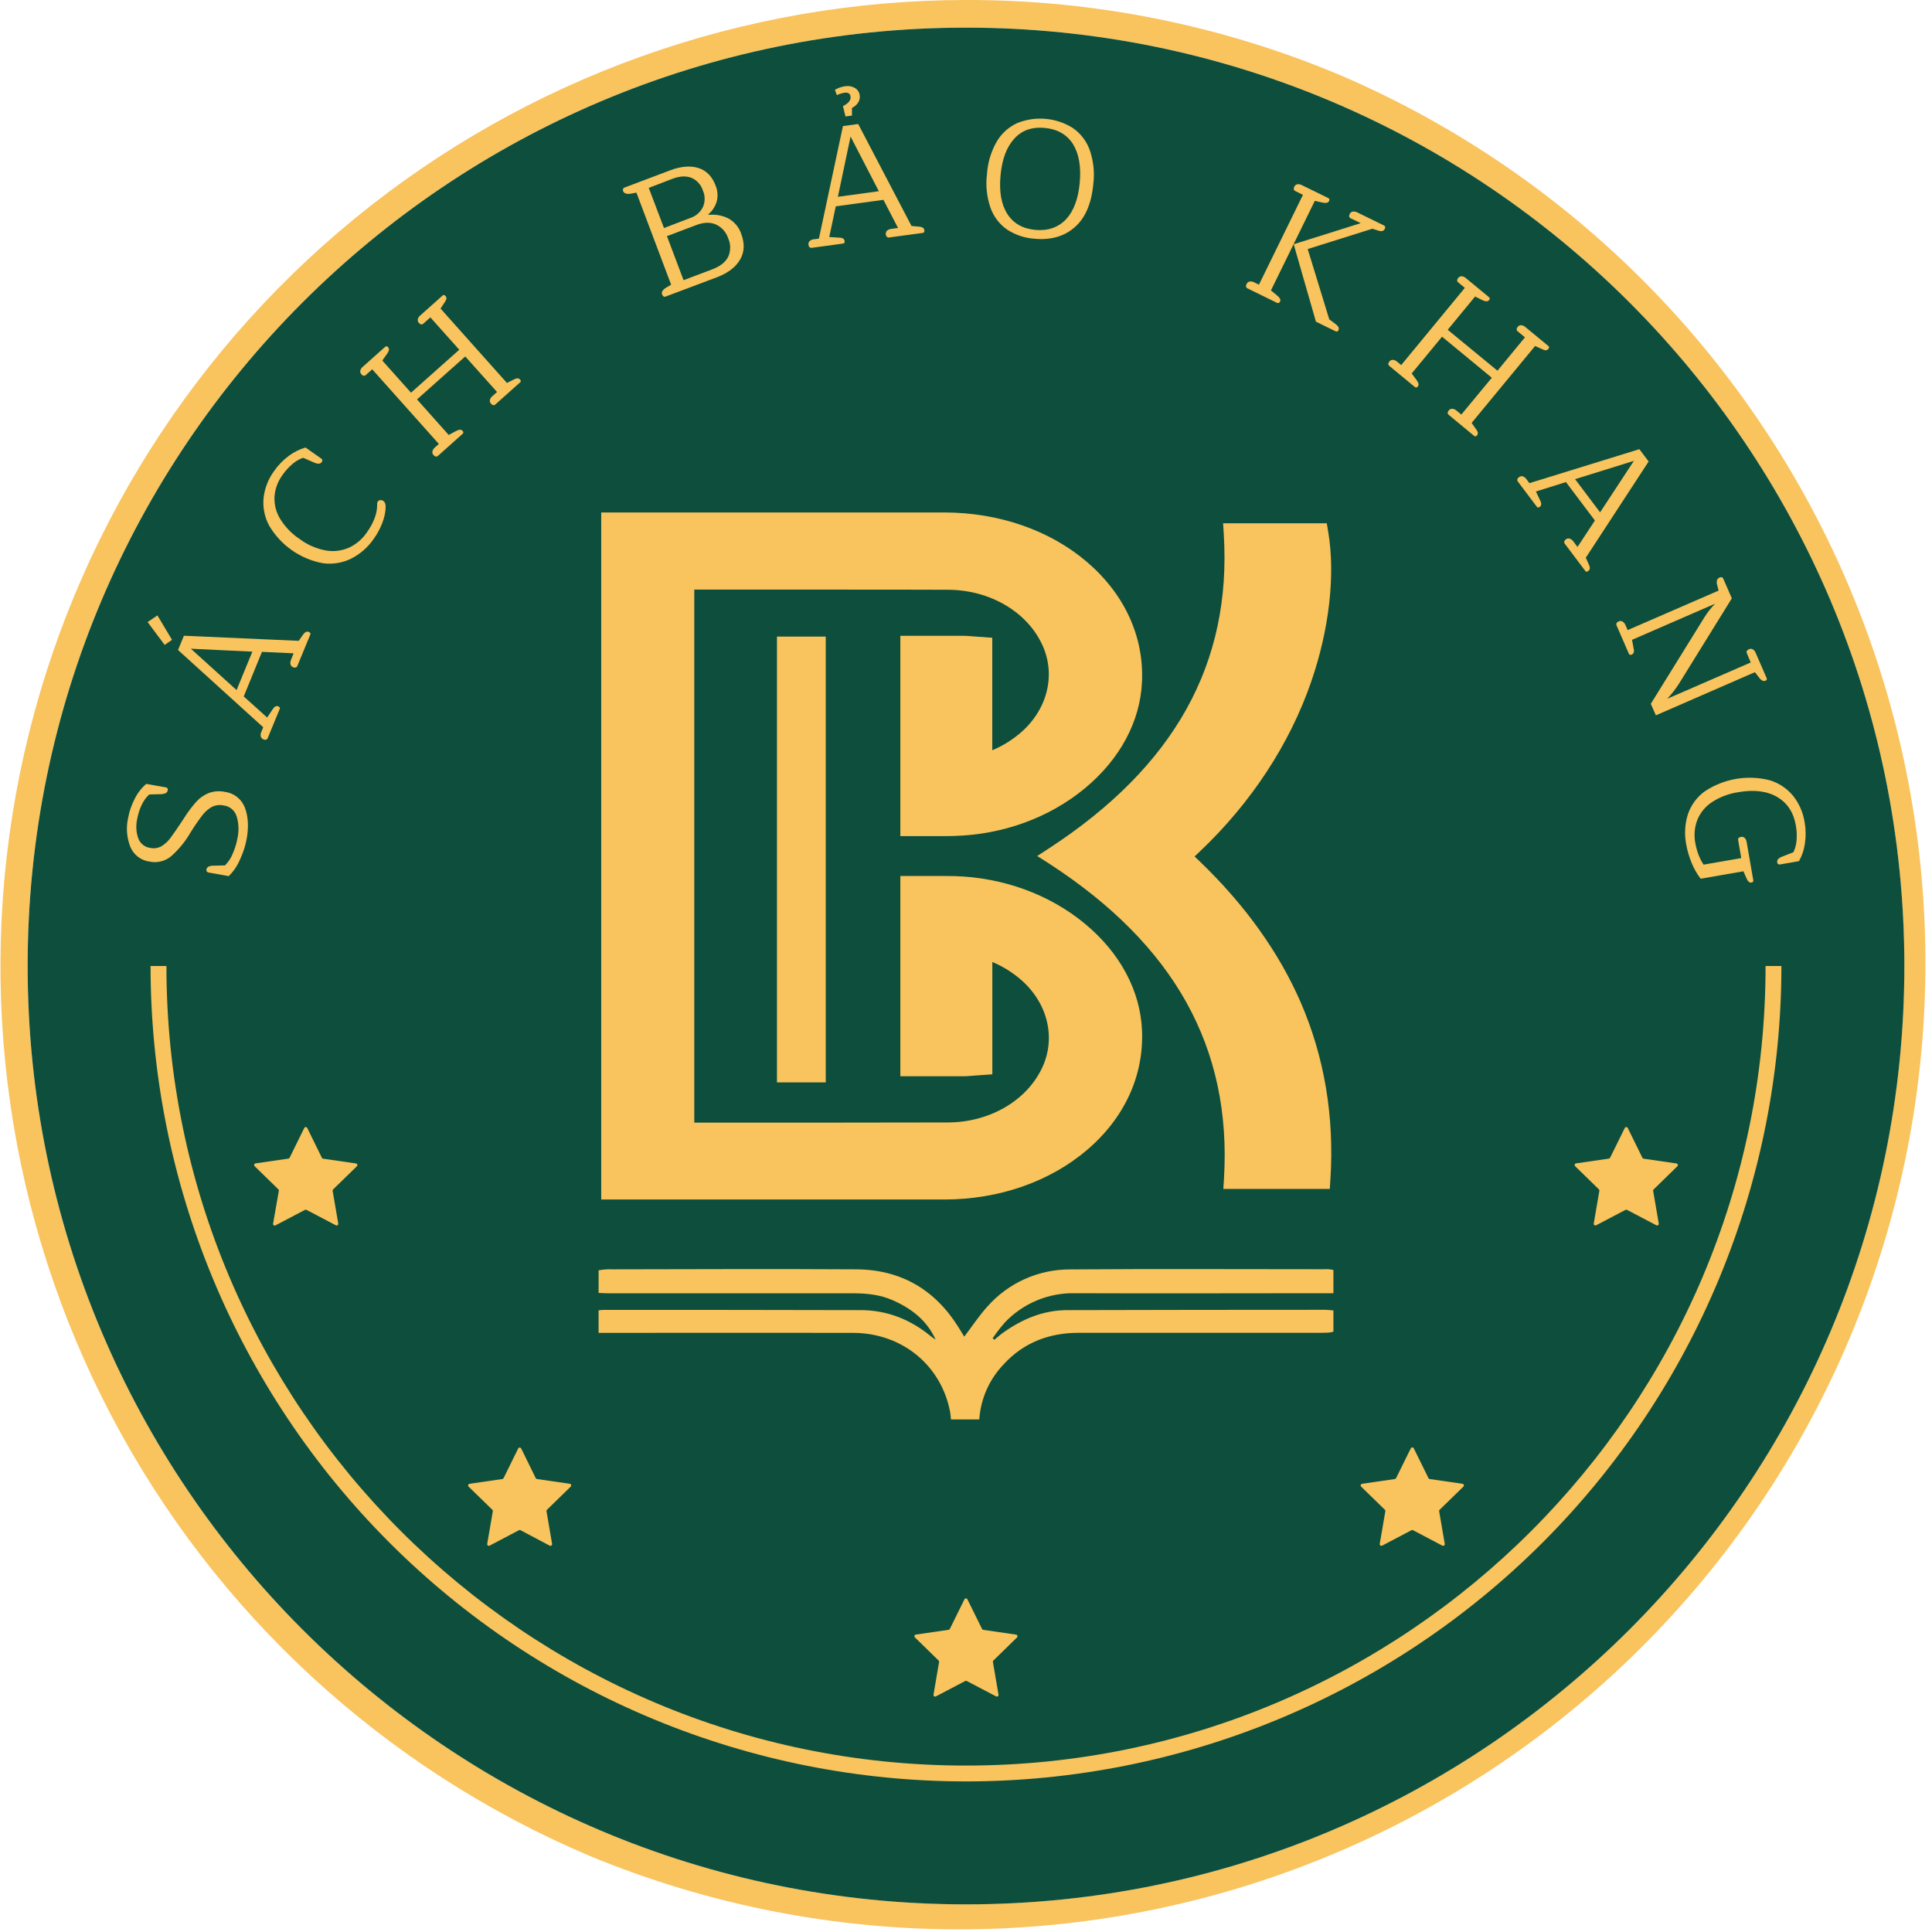
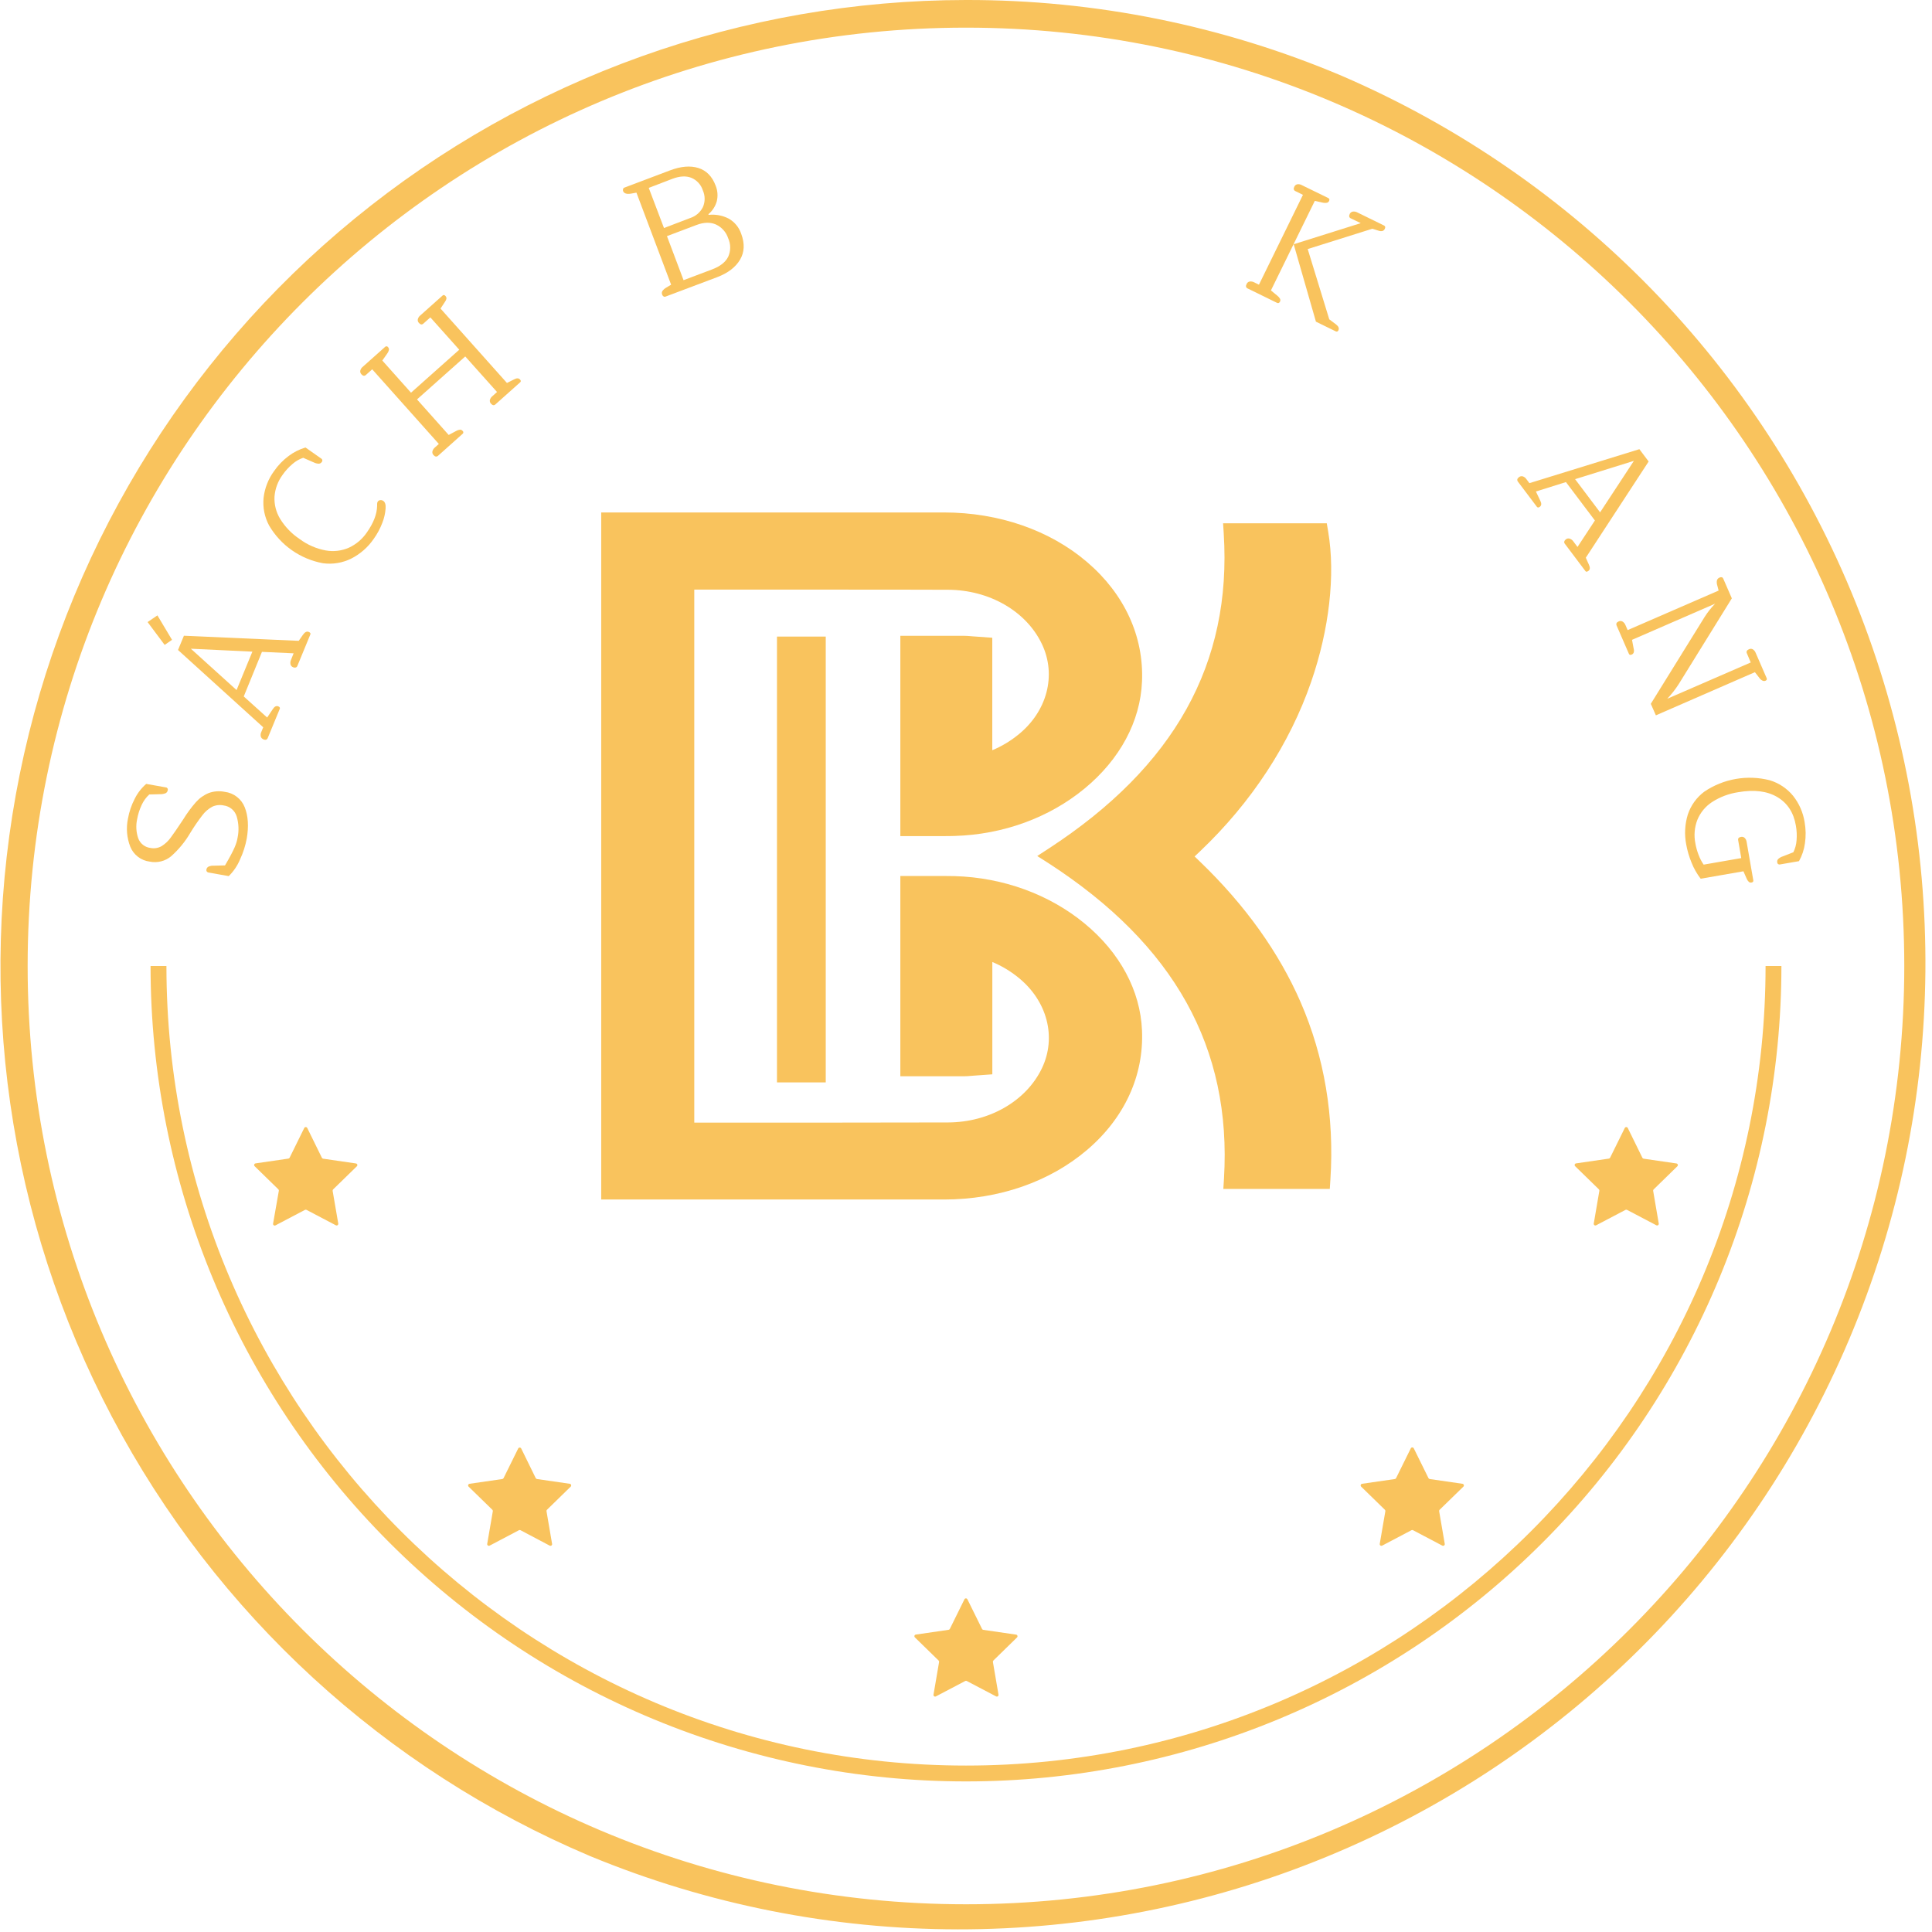
<svg xmlns="http://www.w3.org/2000/svg" width="200" height="200" viewBox="0 0 200 200" fill="none">
  <g clip-path="url(#clip0_132_168)">
    <path d="M100 2.862C153.648 2.862 197.13 46.352 197.13 100C197.13 153.648 153.648 197.13 100 197.13C46.352 197.13 2.862 153.648 2.862 100C2.862 46.352 46.352 2.862 100 2.862ZM100 9.58223e-07C76.932 0.017 54.579 8.007 36.727 22.616C18.875 37.225 6.62 57.556 2.04 80.165C-2.54 102.773 0.834 126.27 11.592 146.676C22.351 167.081 39.831 183.141 61.074 192.136C85.467 202.222 112.858 202.257 137.276 192.234C161.695 182.21 181.162 162.941 191.435 138.626C201.707 114.311 201.952 86.921 192.116 62.426C182.279 37.931 163.16 18.317 138.924 7.859C126.61 2.647 113.371 -0.026 100 9.58223e-07V9.58223e-07Z" fill="#F9C35D" />
-     <path d="M100 197.138C153.648 197.138 197.138 153.648 197.138 100C197.138 46.352 153.648 2.862 100 2.862C46.352 2.862 2.862 46.352 2.862 100C2.862 153.648 46.352 197.138 100 197.138Z" fill="#0D4F3C" />
    <path d="M100 184.411C77.613 184.411 56.142 175.518 40.312 159.688C24.481 143.858 15.587 122.387 15.586 100H17.229C17.229 145.639 54.361 182.771 100 182.771C145.64 182.771 182.771 145.639 182.771 100H184.411C184.411 111.085 182.228 122.062 177.986 132.303C173.744 142.544 167.527 151.85 159.688 159.688C151.85 167.527 142.545 173.744 132.303 177.986C122.062 182.228 111.085 184.411 100 184.411V184.411Z" fill="#F9C35D" />
-     <path d="M24.846 88.974C24.576 89.62 24.179 90.205 23.679 90.695L21.576 90.322C21.511 90.311 21.451 90.275 21.411 90.222C21.389 90.194 21.373 90.161 21.366 90.126C21.358 90.091 21.358 90.055 21.366 90.02C21.375 89.956 21.399 89.895 21.436 89.842C21.473 89.789 21.522 89.746 21.579 89.715C21.762 89.635 21.961 89.601 22.16 89.615L23.293 89.586C23.645 89.23 23.921 88.806 24.105 88.34C24.328 87.826 24.491 87.288 24.591 86.737C24.747 86.002 24.716 85.239 24.502 84.519C24.411 84.217 24.234 83.948 23.993 83.746C23.751 83.543 23.456 83.415 23.143 83.378C22.746 83.294 22.333 83.342 21.965 83.515C21.572 83.729 21.229 84.024 20.959 84.382C20.505 84.972 20.084 85.586 19.697 86.222C19.168 87.13 18.497 87.947 17.71 88.643C17.407 88.894 17.052 89.074 16.67 89.169C16.289 89.265 15.89 89.274 15.505 89.195C15.062 89.142 14.642 88.971 14.287 88.701C13.933 88.43 13.657 88.07 13.489 87.657C13.127 86.73 13.042 85.717 13.247 84.742C13.375 84.026 13.61 83.334 13.946 82.689C14.237 82.102 14.641 81.578 15.137 81.149L17.15 81.507C17.186 81.507 17.221 81.516 17.253 81.533C17.284 81.55 17.311 81.574 17.332 81.603C17.353 81.632 17.366 81.665 17.372 81.701C17.377 81.736 17.374 81.772 17.363 81.806C17.354 81.868 17.332 81.927 17.297 81.979C17.262 82.031 17.215 82.075 17.161 82.106C16.974 82.183 16.772 82.22 16.569 82.214L15.452 82.243C15.12 82.549 14.852 82.919 14.664 83.331C14.441 83.804 14.283 84.305 14.193 84.821C14.052 85.475 14.093 86.155 14.312 86.787C14.411 87.052 14.581 87.285 14.803 87.46C15.026 87.635 15.292 87.745 15.573 87.778C15.971 87.86 16.384 87.793 16.735 87.589C17.108 87.355 17.432 87.049 17.686 86.69C17.979 86.296 18.407 85.673 18.969 84.821C19.355 84.19 19.795 83.593 20.283 83.036C20.648 82.623 21.103 82.3 21.613 82.093C22.142 81.9 22.713 81.859 23.264 81.972C23.724 82.027 24.16 82.206 24.526 82.49C24.891 82.773 25.173 83.151 25.34 83.583C25.691 84.473 25.759 85.545 25.545 86.798C25.406 87.55 25.171 88.281 24.846 88.974V88.974Z" fill="#F9C35D" />
+     <path d="M24.846 88.974C24.576 89.62 24.179 90.205 23.679 90.695L21.576 90.322C21.511 90.311 21.451 90.275 21.411 90.222C21.389 90.194 21.373 90.161 21.366 90.126C21.358 90.091 21.358 90.055 21.366 90.02C21.375 89.956 21.399 89.895 21.436 89.842C21.473 89.789 21.522 89.746 21.579 89.715C21.762 89.635 21.961 89.601 22.16 89.615L23.293 89.586C24.328 87.826 24.491 87.288 24.591 86.737C24.747 86.002 24.716 85.239 24.502 84.519C24.411 84.217 24.234 83.948 23.993 83.746C23.751 83.543 23.456 83.415 23.143 83.378C22.746 83.294 22.333 83.342 21.965 83.515C21.572 83.729 21.229 84.024 20.959 84.382C20.505 84.972 20.084 85.586 19.697 86.222C19.168 87.13 18.497 87.947 17.71 88.643C17.407 88.894 17.052 89.074 16.67 89.169C16.289 89.265 15.89 89.274 15.505 89.195C15.062 89.142 14.642 88.971 14.287 88.701C13.933 88.43 13.657 88.07 13.489 87.657C13.127 86.73 13.042 85.717 13.247 84.742C13.375 84.026 13.61 83.334 13.946 82.689C14.237 82.102 14.641 81.578 15.137 81.149L17.15 81.507C17.186 81.507 17.221 81.516 17.253 81.533C17.284 81.55 17.311 81.574 17.332 81.603C17.353 81.632 17.366 81.665 17.372 81.701C17.377 81.736 17.374 81.772 17.363 81.806C17.354 81.868 17.332 81.927 17.297 81.979C17.262 82.031 17.215 82.075 17.161 82.106C16.974 82.183 16.772 82.22 16.569 82.214L15.452 82.243C15.12 82.549 14.852 82.919 14.664 83.331C14.441 83.804 14.283 84.305 14.193 84.821C14.052 85.475 14.093 86.155 14.312 86.787C14.411 87.052 14.581 87.285 14.803 87.46C15.026 87.635 15.292 87.745 15.573 87.778C15.971 87.86 16.384 87.793 16.735 87.589C17.108 87.355 17.432 87.049 17.686 86.69C17.979 86.296 18.407 85.673 18.969 84.821C19.355 84.19 19.795 83.593 20.283 83.036C20.648 82.623 21.103 82.3 21.613 82.093C22.142 81.9 22.713 81.859 23.264 81.972C23.724 82.027 24.16 82.206 24.526 82.49C24.891 82.773 25.173 83.151 25.34 83.583C25.691 84.473 25.759 85.545 25.545 86.798C25.406 87.55 25.171 88.281 24.846 88.974V88.974Z" fill="#F9C35D" />
    <path d="M17.045 66.761L15.279 64.396L16.296 63.705L17.807 66.236L17.045 66.761ZM27.259 76.531C27.196 76.507 27.139 76.469 27.093 76.418C27.047 76.368 27.014 76.308 26.996 76.242C26.959 76.083 26.979 75.915 27.052 75.769L27.249 75.288L18.428 67.287L19.038 65.812L30.923 66.338L31.373 65.697C31.562 65.434 31.756 65.331 31.959 65.415C32.119 65.481 32.177 65.573 32.127 65.678L30.784 68.935C30.77 68.974 30.747 69.008 30.718 69.037C30.688 69.065 30.652 69.086 30.613 69.098C30.52 69.121 30.421 69.111 30.334 69.069C30.27 69.045 30.212 69.005 30.166 68.953C30.12 68.901 30.088 68.839 30.072 68.772C30.039 68.609 30.06 68.441 30.132 68.291L30.395 67.631L27.117 67.481L25.233 72.097L27.656 74.278L28.237 73.411C28.416 73.135 28.605 73.038 28.807 73.122C28.957 73.183 29.007 73.272 28.96 73.385L27.716 76.4C27.638 76.585 27.485 76.632 27.259 76.539V76.531ZM26.126 67.458L19.758 67.156L24.489 71.435L26.126 67.458Z" fill="#F9C35D" />
    <path d="M36.359 57.825C35.453 58.274 34.434 58.441 33.433 58.306C32.279 58.095 31.183 57.638 30.222 56.965C29.26 56.292 28.455 55.42 27.861 54.408C27.388 53.532 27.188 52.536 27.285 51.545C27.399 50.543 27.771 49.587 28.366 48.773C28.783 48.166 29.298 47.633 29.89 47.196C30.412 46.804 30.999 46.509 31.625 46.325L33.244 47.464C33.276 47.48 33.303 47.504 33.324 47.532C33.345 47.561 33.359 47.594 33.365 47.629C33.371 47.664 33.369 47.7 33.359 47.735C33.349 47.769 33.331 47.8 33.307 47.826C33.274 47.879 33.229 47.922 33.175 47.953C33.122 47.984 33.061 48.001 32.999 48.002C32.828 47.997 32.66 47.955 32.505 47.879L31.386 47.39C30.978 47.529 30.602 47.747 30.279 48.031C29.889 48.359 29.545 48.738 29.254 49.156C28.767 49.816 28.476 50.601 28.416 51.419C28.377 52.228 28.582 53.029 29.004 53.719C29.519 54.553 30.209 55.265 31.026 55.806C31.817 56.395 32.732 56.795 33.701 56.978C34.514 57.128 35.354 57.031 36.112 56.7C36.872 56.35 37.521 55.797 37.988 55.102C38.666 54.138 39.017 53.231 39.04 52.381C39.04 52.339 39.04 52.268 39.04 52.168C39.037 52.08 39.061 51.993 39.108 51.919C39.139 51.877 39.178 51.842 39.223 51.817C39.269 51.792 39.319 51.778 39.371 51.774C39.482 51.762 39.593 51.792 39.684 51.858C39.873 51.99 39.946 52.25 39.917 52.647C39.88 53.154 39.766 53.652 39.578 54.124C39.357 54.71 39.06 55.264 38.695 55.772C38.102 56.642 37.298 57.348 36.359 57.825V57.825Z" fill="#F9C35D" />
    <path d="M44.872 47.103C44.824 47.054 44.789 46.993 44.77 46.926C44.752 46.86 44.749 46.79 44.764 46.722C44.806 46.562 44.898 46.419 45.027 46.315L45.429 45.958L38.532 38.23L37.873 38.819C37.725 38.95 37.57 38.924 37.41 38.743C37.362 38.694 37.327 38.634 37.307 38.569C37.288 38.503 37.284 38.434 37.297 38.367C37.336 38.206 37.429 38.065 37.56 37.965L39.865 35.909C39.885 35.887 39.91 35.87 39.938 35.86C39.965 35.849 39.995 35.845 40.025 35.848C40.054 35.85 40.083 35.86 40.108 35.876C40.133 35.892 40.154 35.913 40.17 35.938C40.205 35.974 40.232 36.018 40.248 36.065C40.265 36.113 40.27 36.164 40.264 36.214C40.236 36.348 40.178 36.475 40.096 36.585L39.578 37.323L42.548 40.651L47.542 36.203L44.551 32.855L43.826 33.502C43.679 33.633 43.526 33.609 43.363 33.428C43.316 33.379 43.281 33.319 43.261 33.254C43.242 33.188 43.238 33.119 43.25 33.052C43.29 32.892 43.383 32.751 43.513 32.65L45.818 30.592C45.913 30.508 46.01 30.524 46.11 30.634C46.145 30.668 46.172 30.709 46.191 30.754C46.209 30.799 46.218 30.848 46.218 30.897C46.2 31.015 46.152 31.126 46.078 31.22L45.605 31.943L52.479 39.644L53.249 39.258C53.511 39.124 53.698 39.137 53.837 39.292C53.937 39.402 53.94 39.502 53.837 39.586L51.288 41.862C51.141 41.994 50.986 41.968 50.825 41.786C50.778 41.737 50.742 41.678 50.723 41.612C50.703 41.547 50.699 41.477 50.712 41.41C50.751 41.25 50.844 41.108 50.975 41.008L51.453 40.58L48.163 36.9L43.169 41.347L46.449 45.027L47.237 44.606C47.357 44.538 47.489 44.495 47.627 44.48C47.677 44.48 47.727 44.491 47.773 44.513C47.818 44.535 47.858 44.567 47.889 44.606C47.913 44.624 47.932 44.648 47.945 44.674C47.958 44.7 47.965 44.73 47.965 44.759C47.965 44.788 47.958 44.818 47.945 44.844C47.932 44.87 47.913 44.894 47.889 44.911L45.34 47.188C45.187 47.311 45.032 47.285 44.872 47.103Z" fill="#F9C35D" />
    <path d="M68.688 30.684C68.621 30.643 68.572 30.58 68.549 30.505C68.521 30.445 68.508 30.378 68.513 30.312C68.517 30.245 68.537 30.181 68.572 30.124C68.679 29.978 68.817 29.857 68.974 29.769L69.474 29.47L65.883 19.942L65.31 20.047C64.866 20.115 64.598 20.023 64.504 19.784C64.475 19.71 64.475 19.629 64.504 19.555C64.514 19.524 64.531 19.496 64.555 19.473C64.578 19.449 64.606 19.432 64.638 19.421L69.369 17.634C70.494 17.212 71.471 17.131 72.299 17.392C73.128 17.653 73.722 18.26 74.081 19.214C74.293 19.729 74.334 20.298 74.2 20.838C74.052 21.362 73.75 21.829 73.332 22.178L73.359 22.244C74.074 22.166 74.796 22.3 75.435 22.631C76.047 22.978 76.509 23.54 76.731 24.207C77.109 25.215 77.068 26.108 76.607 26.886C76.146 27.664 75.358 28.266 74.242 28.692L68.901 30.702C68.867 30.717 68.829 30.723 68.792 30.72C68.755 30.717 68.719 30.704 68.688 30.684V30.684ZM71.469 22.562C71.747 22.471 72.005 22.325 72.227 22.133C72.449 21.941 72.631 21.707 72.762 21.445C72.882 21.173 72.944 20.879 72.944 20.582C72.944 20.284 72.882 19.99 72.762 19.718C72.67 19.425 72.516 19.155 72.308 18.928C72.101 18.701 71.847 18.522 71.563 18.404C71.013 18.19 70.36 18.226 69.603 18.512L67.158 19.45L68.735 23.606L71.469 22.562ZM73.7 27.895C74.545 27.578 75.106 27.14 75.382 26.581C75.518 26.28 75.588 25.954 75.588 25.624C75.588 25.294 75.518 24.968 75.382 24.668C75.281 24.356 75.116 24.069 74.899 23.824C74.682 23.579 74.417 23.381 74.121 23.243C73.543 22.985 72.869 23.001 72.1 23.29L69.043 24.444L70.762 29.004L73.7 27.895Z" fill="#F9C35D" />
-     <path d="M83.693 25.335C83.681 25.268 83.686 25.198 83.706 25.133C83.726 25.068 83.761 25.008 83.809 24.959C83.93 24.848 84.085 24.782 84.248 24.77L84.774 24.699L87.263 13.05L88.84 12.837L94.359 23.393L95.148 23.464C95.477 23.487 95.658 23.611 95.687 23.829C95.71 24 95.658 24.092 95.534 24.11L92.044 24.583C92.004 24.591 91.962 24.59 91.922 24.579C91.882 24.568 91.846 24.548 91.815 24.52C91.737 24.433 91.694 24.32 91.694 24.204C91.694 24.087 91.737 23.974 91.815 23.887C91.94 23.776 92.096 23.709 92.262 23.695L92.966 23.6L91.453 20.688L86.519 21.358L85.844 24.536L86.895 24.604C87.223 24.604 87.405 24.733 87.434 24.951C87.455 25.112 87.402 25.201 87.276 25.214L84.046 25.653C83.846 25.682 83.725 25.574 83.693 25.335ZM87.263 10.984C87.831 10.698 88.088 10.377 88.051 10.022C88.014 9.667 87.788 9.549 87.418 9.599C87.145 9.647 86.88 9.73 86.629 9.846L86.432 9.297C86.751 9.11 87.103 8.985 87.468 8.929C87.821 8.865 88.186 8.927 88.498 9.105C88.636 9.185 88.754 9.297 88.841 9.431C88.928 9.565 88.981 9.718 88.998 9.878C89.035 10.135 88.977 10.398 88.835 10.616C88.676 10.858 88.454 11.052 88.193 11.176V11.964L87.523 12.054L87.263 10.984ZM90.977 19.794L88.051 14.136L86.737 20.373L90.977 19.794Z" fill="#F9C35D" />
-     <path d="M104.274 23.779C103.476 23.227 102.871 22.439 102.542 21.527C102.15 20.407 102.023 19.211 102.171 18.033C102.245 16.847 102.59 15.693 103.18 14.661C103.674 13.819 104.415 13.15 105.302 12.742C106.238 12.363 107.251 12.213 108.256 12.304C109.262 12.396 110.232 12.726 111.084 13.268C111.884 13.83 112.489 14.626 112.816 15.547C113.201 16.671 113.325 17.869 113.179 19.048C112.99 21.074 112.351 22.563 111.263 23.516C110.175 24.47 108.79 24.869 107.11 24.715C106.1 24.651 105.124 24.328 104.274 23.779V23.779ZM110.351 22.707C111.144 21.857 111.618 20.597 111.773 18.927C111.927 17.257 111.695 15.92 111.076 14.916C110.445 13.926 109.472 13.368 108.156 13.242C106.84 13.116 105.789 13.485 105.002 14.351C104.205 15.213 103.729 16.484 103.575 18.165C103.42 19.845 103.654 21.171 104.276 22.142C104.9 23.123 105.864 23.675 107.168 23.797C108.471 23.92 109.532 23.557 110.351 22.707V22.707Z" fill="#F9C35D" />
    <path d="M129.054 29.388C129.082 29.325 129.125 29.27 129.179 29.228C129.233 29.185 129.297 29.156 129.364 29.144C129.529 29.121 129.697 29.152 129.843 29.233L130.326 29.47L134.881 20.17L134.093 19.781C133.917 19.695 133.88 19.542 133.988 19.324C134.015 19.262 134.058 19.207 134.111 19.164C134.164 19.121 134.226 19.091 134.293 19.077C134.455 19.052 134.621 19.083 134.763 19.164L137.502 20.502C137.529 20.512 137.553 20.529 137.572 20.551C137.592 20.572 137.606 20.597 137.615 20.625C137.628 20.683 137.618 20.744 137.589 20.796C137.57 20.843 137.54 20.884 137.502 20.918C137.464 20.951 137.419 20.975 137.371 20.988C137.241 21.014 137.108 21.014 136.979 20.988L136.109 20.793L131.567 30.064L132.253 30.631C132.362 30.715 132.452 30.822 132.516 30.944C132.535 30.99 132.544 31.04 132.541 31.09C132.539 31.141 132.525 31.189 132.5 31.233C132.476 31.287 132.434 31.332 132.382 31.359C132.355 31.372 132.327 31.378 132.298 31.378C132.269 31.378 132.24 31.372 132.214 31.359L129.144 29.856C128.968 29.763 128.939 29.607 129.054 29.388ZM133.922 25.283L140.864 23.101L139.831 22.604C139.655 22.517 139.62 22.365 139.726 22.147C139.754 22.084 139.797 22.029 139.852 21.987C139.906 21.945 139.97 21.917 140.038 21.905C140.203 21.881 140.372 21.912 140.517 21.994L143.274 23.345C143.407 23.412 143.433 23.528 143.353 23.692C143.242 23.921 143.03 23.984 142.719 23.884L142.065 23.679L135.373 25.782L137.605 33.057L138.306 33.583C138.569 33.788 138.648 33.99 138.553 34.188C138.545 34.216 138.53 34.242 138.51 34.264C138.49 34.285 138.465 34.302 138.437 34.313C138.409 34.324 138.38 34.328 138.35 34.325C138.321 34.322 138.292 34.313 138.267 34.298L136.225 33.299L133.922 25.283Z" fill="#F9C35D" />
-     <path d="M143.834 37.415C143.876 37.36 143.93 37.317 143.993 37.288C144.056 37.26 144.125 37.247 144.194 37.252C144.359 37.268 144.515 37.337 144.638 37.449L145.053 37.791L151.64 29.801L150.957 29.238C150.807 29.112 150.807 28.957 150.957 28.768C150.998 28.714 151.051 28.67 151.112 28.641C151.174 28.612 151.241 28.598 151.309 28.6C151.473 28.611 151.628 28.679 151.748 28.791L154.129 30.755C154.154 30.772 154.174 30.794 154.189 30.82C154.204 30.846 154.212 30.874 154.214 30.904C154.216 30.934 154.211 30.963 154.199 30.991C154.188 31.018 154.17 31.043 154.148 31.062C154.117 31.104 154.078 31.137 154.032 31.161C153.986 31.184 153.936 31.196 153.885 31.196C153.747 31.189 153.613 31.152 153.491 31.089L152.702 30.697L149.866 34.138L155.018 38.375L157.864 34.921L157.115 34.303C156.963 34.177 156.965 34.022 157.115 33.835C157.156 33.781 157.209 33.737 157.271 33.707C157.332 33.678 157.399 33.663 157.467 33.664C157.631 33.678 157.785 33.745 157.906 33.856L160.288 35.82C160.385 35.901 160.387 36.001 160.288 36.117C160.259 36.157 160.222 36.19 160.18 36.215C160.138 36.24 160.092 36.257 160.043 36.264C159.923 36.264 159.805 36.232 159.701 36.172L158.913 35.817L152.342 43.781L152.839 44.486C153.01 44.714 153.028 44.911 152.897 45.072C152.802 45.187 152.705 45.206 152.605 45.124L149.976 42.951C149.824 42.825 149.827 42.669 149.976 42.483C150.019 42.427 150.075 42.382 150.139 42.353C150.204 42.324 150.274 42.312 150.344 42.317C150.508 42.329 150.663 42.397 150.783 42.509L151.277 42.916L154.432 39.103L149.28 34.855L146.139 38.661L146.665 39.373C146.75 39.481 146.812 39.606 146.846 39.739C146.854 39.788 146.851 39.84 146.836 39.888C146.822 39.936 146.796 39.98 146.762 40.017C146.747 40.043 146.727 40.065 146.703 40.082C146.678 40.098 146.65 40.109 146.621 40.113C146.592 40.117 146.562 40.114 146.534 40.105C146.506 40.096 146.481 40.08 146.46 40.059L143.831 37.886C143.679 37.76 143.679 37.605 143.834 37.415Z" fill="#F9C35D" />
    <path d="M157.246 49.393C157.299 49.35 157.362 49.32 157.429 49.306C157.495 49.292 157.564 49.294 157.63 49.311C157.787 49.361 157.921 49.463 158.011 49.6L158.324 50.016L169.708 46.499L170.667 47.774L164.162 57.735L164.482 58.45C164.624 58.75 164.606 58.976 164.43 59.099C164.254 59.223 164.183 59.205 164.107 59.099L161.988 56.287C161.962 56.256 161.943 56.219 161.933 56.179C161.924 56.14 161.924 56.098 161.933 56.059C161.962 55.966 162.021 55.887 162.101 55.832C162.155 55.789 162.218 55.76 162.286 55.747C162.354 55.734 162.424 55.738 162.49 55.759C162.648 55.812 162.784 55.915 162.877 56.053L163.302 56.621L165.103 53.882L162.106 49.905L158.997 50.88L159.446 51.824C159.594 52.116 159.58 52.329 159.404 52.463C159.275 52.561 159.172 52.561 159.097 52.463L157.133 49.858C157.015 49.69 157.055 49.54 157.246 49.393ZM165.642 53.038L169.14 47.708L163.053 49.603L165.642 53.038Z" fill="#F9C35D" />
    <path d="M167.571 64.325C167.633 64.296 167.702 64.282 167.77 64.285C167.839 64.289 167.906 64.308 167.965 64.343C168.106 64.432 168.215 64.565 168.273 64.722L168.493 65.229L177.911 61.136L177.769 60.592C177.712 60.423 177.702 60.241 177.74 60.067C177.761 60.004 177.795 59.947 177.841 59.899C177.886 59.852 177.942 59.815 178.003 59.791C178.192 59.707 178.324 59.746 178.392 59.904L179.278 61.941L173.798 70.791C173.447 71.342 173.044 71.858 172.596 72.334L181.236 68.58L180.834 67.626C180.755 67.445 180.834 67.308 181.049 67.211C181.11 67.18 181.177 67.163 181.245 67.163C181.313 67.163 181.38 67.18 181.441 67.211C181.581 67.297 181.688 67.427 181.746 67.581L182.887 70.21C182.937 70.325 182.887 70.415 182.755 70.473C182.705 70.492 182.652 70.501 182.598 70.498C182.544 70.494 182.492 70.48 182.445 70.454C182.323 70.394 182.218 70.303 182.14 70.191L181.667 69.584L171.416 74.052L170.891 72.859L176.471 63.852C176.782 63.365 177.143 62.91 177.546 62.495L168.946 66.236L169.119 67.161C169.158 67.29 169.158 67.428 169.119 67.558C169.099 67.605 169.07 67.647 169.033 67.683C168.997 67.719 168.954 67.747 168.906 67.765C168.767 67.823 168.675 67.797 168.622 67.679L167.35 64.751C167.277 64.561 167.347 64.422 167.571 64.325Z" fill="#F9C35D" />
    <path d="M174.723 84.316C175.037 83.372 175.633 82.546 176.431 81.951C177.411 81.288 178.52 80.841 179.685 80.637C180.85 80.433 182.045 80.478 183.191 80.768C184.142 81.052 184.987 81.613 185.617 82.379C186.245 83.169 186.657 84.108 186.813 85.105C186.944 85.832 186.955 86.576 186.845 87.308C186.758 87.954 186.549 88.579 186.23 89.147L184.282 89.484C184.248 89.495 184.212 89.498 184.177 89.493C184.142 89.487 184.108 89.474 184.079 89.454C184.05 89.433 184.025 89.406 184.008 89.375C183.991 89.344 183.981 89.309 183.98 89.273C183.966 89.213 183.968 89.151 183.984 89.091C184 89.032 184.03 88.977 184.072 88.932C184.197 88.813 184.347 88.723 184.511 88.669L185.649 88.225C185.839 87.838 185.951 87.417 185.98 86.987C186.023 86.48 185.999 85.969 185.909 85.468C185.68 84.12 185.039 83.135 183.988 82.513C182.936 81.891 181.592 81.722 179.956 82.006C178.98 82.149 178.047 82.5 177.22 83.036C176.541 83.483 176.015 84.124 175.708 84.876C175.412 85.647 175.341 86.487 175.503 87.297C175.574 87.705 175.685 88.105 175.834 88.49C175.968 88.849 176.145 89.191 176.36 89.507L180.255 88.829L179.932 86.968C179.901 86.784 180 86.674 180.227 86.635C180.293 86.62 180.363 86.621 180.428 86.639C180.494 86.657 180.555 86.691 180.605 86.737C180.722 86.853 180.795 87.005 180.813 87.168L181.501 91.132C181.522 91.258 181.459 91.334 181.312 91.358C181.267 91.368 181.22 91.368 181.174 91.358C181.129 91.348 181.086 91.328 181.049 91.3C180.953 91.212 180.877 91.105 180.826 90.985L180.479 90.196L176.053 90.964C175.664 90.46 175.348 89.905 175.114 89.313C174.861 88.704 174.674 88.07 174.557 87.421C174.357 86.388 174.414 85.322 174.723 84.316V84.316Z" fill="#F9C35D" />
-     <path d="M111.328 133.875C119.787 133.909 128.242 133.875 136.698 133.875H138.036V131.475C137.714 131.39 137.381 131.362 137.05 131.391C128.31 131.391 119.571 131.344 110.832 131.409C109.197 131.396 107.578 131.735 106.087 132.403C104.595 133.072 103.265 134.054 102.187 135.284C101.348 136.214 100.652 137.271 99.821 138.369C99.603 138.017 99.409 137.696 99.212 137.381C96.772 133.483 93.24 131.43 88.643 131.401C80.232 131.349 71.8 131.388 63.379 131.401C62.906 131.379 62.432 131.413 61.967 131.504V133.841C62.275 133.859 62.622 133.88 62.974 133.883C71.43 133.883 79.887 133.883 88.343 133.883C89.741 133.883 91.1 134.025 92.385 134.587C94.328 135.439 95.947 136.664 96.854 138.679C96.696 138.569 96.531 138.469 96.383 138.346C94.27 136.603 91.852 135.625 89.103 135.625C80.259 135.604 71.41 135.596 62.556 135.599C62.358 135.602 62.16 135.619 61.965 135.649V137.978H63.584C71.829 137.978 80.072 137.962 88.317 137.978C93.384 137.993 97.445 141.337 98.357 146.173C98.402 146.407 98.415 146.683 98.444 146.941H101.377C101.377 146.941 101.377 146.925 101.377 146.917C101.526 144.786 102.418 142.775 103.898 141.234C105.985 138.958 108.629 137.975 111.673 137.972C119.952 137.972 128.232 137.972 136.511 137.972C137.3 137.972 137.77 137.972 138.036 137.838V135.662C137.768 135.623 137.499 135.6 137.229 135.591C128.313 135.591 119.397 135.603 110.479 135.625C108.03 135.625 105.856 136.532 103.88 137.933C103.551 138.167 103.249 138.44 102.933 138.693L102.76 138.535C103.145 137.969 103.564 137.427 104.014 136.911C104.952 135.92 106.088 135.137 107.348 134.614C108.608 134.091 109.964 133.839 111.328 133.875V133.875Z" fill="#F9C35D" />
    <path d="M126.639 123.075H137.66L137.723 122.1C138.141 115.586 137.102 109.412 134.64 103.745C132.395 98.588 128.902 93.705 124.258 89.231L123.666 88.661L124.26 88.096C129.541 83.078 133.512 77.015 135.738 70.562C137.605 65.155 138.246 59.523 137.499 55.07L137.347 54.169H126.613L126.681 55.236C127.53 68.675 121.598 79.343 108.545 87.852L107.373 88.614L108.553 89.365C121.579 97.803 127.517 108.477 126.707 122L126.639 123.075Z" fill="#F9C35D" />
    <path d="M81.596 65.899H80.432V67.707V110.24V112.049H81.596H84.316H85.481V110.24V67.707V65.899H84.316H81.596Z" fill="#F9C35D" />
    <path d="M112.277 95.597C108.616 92.58 103.84 90.84 98.83 90.695C98.447 90.695 98.042 90.68 97.556 90.68H96.504H95.4H93.203V111.413H99.85C100.089 111.413 100.292 111.394 100.486 111.376L100.725 111.357L102.726 111.213V99.585C103.679 99.983 104.571 100.514 105.375 101.162C108.406 103.575 109.404 107.36 107.859 110.585C106.235 113.98 102.413 116.183 98.134 116.196C94.664 116.196 90.906 116.212 86.306 116.212H78.108H71.871V61.037H78.103H86.301C90.898 61.037 94.656 61.037 98.129 61.052C102.415 61.066 106.237 63.268 107.854 66.664C109.399 69.889 108.4 73.674 105.37 76.087C104.565 76.735 103.673 77.266 102.72 77.664V66.02L100.72 65.876L100.481 65.857C100.286 65.839 100.084 65.823 99.845 65.82H93.203V86.553H95.392H96.496H97.548C98.034 86.553 98.439 86.553 98.823 86.537C103.832 86.393 108.608 84.653 112.269 81.635C115.931 78.618 118.052 74.681 118.22 70.546C118.42 65.883 116.404 61.497 112.545 58.193C108.687 54.889 103.412 53.054 97.726 53.049H84.684H62.238V124.173H84.684H97.726C103.412 124.173 108.674 122.333 112.545 119.03C116.417 115.726 118.42 111.342 118.22 106.676C118.052 102.552 115.939 98.615 112.277 95.597Z" fill="#F9C35D" />
    <path d="M100.142 165.552L101.661 168.627C101.673 168.653 101.691 168.674 101.714 168.691C101.736 168.707 101.762 168.718 101.79 168.722L105.186 169.216C105.218 169.221 105.247 169.234 105.272 169.255C105.296 169.275 105.314 169.302 105.324 169.333C105.334 169.363 105.335 169.396 105.327 169.427C105.32 169.458 105.303 169.486 105.281 169.508L102.834 171.897C102.814 171.917 102.799 171.941 102.791 171.968C102.783 171.994 102.781 172.022 102.786 172.05L103.364 175.43C103.37 175.461 103.367 175.493 103.355 175.523C103.343 175.553 103.323 175.578 103.297 175.597C103.272 175.616 103.241 175.627 103.209 175.63C103.178 175.632 103.146 175.626 103.117 175.611L100.079 174.016C100.055 174.003 100.028 173.996 100 173.996C99.973 173.996 99.945 174.003 99.921 174.016L96.883 175.611C96.855 175.626 96.823 175.632 96.791 175.63C96.759 175.627 96.729 175.616 96.703 175.597C96.677 175.578 96.657 175.553 96.645 175.523C96.633 175.493 96.63 175.461 96.636 175.43L97.214 172.05C97.219 172.022 97.218 171.994 97.209 171.967C97.2 171.94 97.185 171.916 97.164 171.897L94.709 169.503C94.686 169.48 94.67 169.452 94.662 169.421C94.655 169.39 94.656 169.358 94.666 169.327C94.675 169.297 94.694 169.27 94.718 169.249C94.742 169.229 94.772 169.215 94.804 169.211L98.2 168.717C98.227 168.713 98.253 168.702 98.276 168.685C98.298 168.669 98.316 168.647 98.328 168.622L99.845 165.547C99.86 165.521 99.882 165.5 99.909 165.485C99.935 165.47 99.965 165.463 99.995 165.463C100.025 165.464 100.055 165.472 100.081 165.488C100.106 165.504 100.128 165.526 100.142 165.552V165.552Z" fill="#F9C35D" />
    <path d="M53.95 149.937L55.459 153.015C55.472 153.039 55.49 153.06 55.513 153.077C55.535 153.093 55.561 153.104 55.588 153.109L58.984 153.601C59.016 153.606 59.045 153.62 59.069 153.641C59.094 153.661 59.112 153.689 59.121 153.719C59.131 153.75 59.132 153.782 59.125 153.813C59.117 153.844 59.101 153.873 59.078 153.895L56.624 156.29C56.603 156.308 56.588 156.332 56.579 156.358C56.571 156.384 56.569 156.412 56.574 156.44L57.152 159.822C57.157 159.854 57.154 159.886 57.142 159.916C57.13 159.945 57.111 159.971 57.085 159.99C57.059 160.009 57.029 160.02 56.997 160.022C56.965 160.025 56.933 160.018 56.905 160.004L53.882 158.406C53.857 158.393 53.83 158.386 53.802 158.386C53.774 158.386 53.747 158.393 53.722 158.406L50.686 160.004C50.658 160.018 50.626 160.024 50.594 160.022C50.562 160.019 50.532 160.008 50.506 159.989C50.48 159.97 50.46 159.945 50.448 159.916C50.435 159.886 50.431 159.854 50.436 159.822L51.017 156.44C51.021 156.412 51.019 156.385 51.01 156.359C51.001 156.333 50.987 156.309 50.967 156.29L48.51 153.895C48.487 153.873 48.471 153.844 48.463 153.813C48.456 153.782 48.457 153.75 48.467 153.719C48.477 153.689 48.495 153.661 48.519 153.641C48.543 153.62 48.573 153.606 48.604 153.601L52 153.109C52.028 153.105 52.053 153.094 52.076 153.077C52.098 153.061 52.116 153.039 52.129 153.015L53.648 149.937C53.663 149.91 53.685 149.888 53.712 149.872C53.738 149.857 53.769 149.849 53.799 149.849C53.83 149.849 53.86 149.857 53.887 149.872C53.913 149.888 53.935 149.91 53.95 149.937V149.937Z" fill="#F9C35D" />
    <path d="M146.357 149.937L147.876 153.015C147.889 153.039 147.907 153.061 147.929 153.077C147.952 153.094 147.978 153.105 148.005 153.109L151.396 153.601C151.427 153.606 151.457 153.62 151.481 153.641C151.505 153.661 151.523 153.689 151.533 153.719C151.543 153.75 151.544 153.782 151.537 153.813C151.529 153.844 151.513 153.873 151.49 153.895L149.03 156.29C149.011 156.309 148.996 156.333 148.987 156.359C148.979 156.385 148.976 156.412 148.98 156.44L149.561 159.822C149.566 159.854 149.562 159.886 149.55 159.916C149.538 159.945 149.517 159.97 149.492 159.989C149.466 160.008 149.435 160.019 149.403 160.022C149.372 160.024 149.34 160.018 149.311 160.004L146.276 158.406C146.251 158.393 146.223 158.386 146.195 158.386C146.167 158.386 146.14 158.393 146.115 158.406L143.079 160.004C143.051 160.018 143.019 160.024 142.987 160.022C142.956 160.019 142.925 160.008 142.899 159.989C142.873 159.97 142.853 159.945 142.841 159.916C142.829 159.886 142.825 159.854 142.83 159.822L143.411 156.44C143.416 156.412 143.414 156.384 143.405 156.358C143.396 156.332 143.381 156.308 143.361 156.29L140.906 153.895C140.883 153.873 140.867 153.844 140.859 153.813C140.852 153.782 140.853 153.75 140.863 153.719C140.873 153.689 140.891 153.661 140.915 153.641C140.939 153.62 140.969 153.606 141 153.601L144.394 153.109C144.421 153.105 144.447 153.094 144.47 153.078C144.492 153.061 144.51 153.04 144.522 153.015L146.042 149.937C146.055 149.907 146.078 149.881 146.106 149.863C146.134 149.845 146.166 149.836 146.199 149.836C146.233 149.836 146.265 149.845 146.293 149.863C146.321 149.881 146.343 149.907 146.357 149.937V149.937Z" fill="#F9C35D" />
    <path d="M31.804 116.764L33.323 119.855C33.335 119.88 33.353 119.901 33.376 119.917C33.398 119.933 33.424 119.943 33.452 119.947L36.848 120.441C36.879 120.446 36.909 120.459 36.933 120.479C36.958 120.5 36.976 120.527 36.986 120.557C36.996 120.588 36.997 120.62 36.989 120.651C36.981 120.682 36.965 120.711 36.942 120.733L34.485 123.127C34.465 123.147 34.451 123.171 34.442 123.198C34.433 123.224 34.431 123.252 34.435 123.28L35.016 126.66C35.022 126.692 35.018 126.724 35.006 126.754C34.994 126.784 34.974 126.81 34.948 126.829C34.922 126.848 34.891 126.86 34.859 126.862C34.826 126.864 34.794 126.857 34.766 126.841L31.73 125.246C31.705 125.233 31.678 125.226 31.65 125.226C31.622 125.226 31.595 125.233 31.57 125.246L28.534 126.841C28.505 126.861 28.472 126.871 28.437 126.871C28.402 126.871 28.369 126.861 28.34 126.841C28.311 126.821 28.29 126.794 28.277 126.761C28.265 126.729 28.263 126.693 28.271 126.66L28.865 123.272C28.87 123.244 28.869 123.216 28.86 123.189C28.851 123.162 28.836 123.138 28.815 123.119L26.36 120.725C26.337 120.703 26.321 120.674 26.313 120.643C26.306 120.612 26.307 120.58 26.317 120.55C26.326 120.519 26.345 120.492 26.369 120.472C26.394 120.451 26.423 120.438 26.455 120.433L29.848 119.939C29.876 119.935 29.902 119.925 29.925 119.909C29.948 119.893 29.967 119.872 29.98 119.847L31.496 116.769C31.51 116.741 31.532 116.717 31.559 116.7C31.586 116.683 31.617 116.674 31.648 116.673C31.68 116.673 31.711 116.681 31.739 116.697C31.766 116.713 31.788 116.736 31.804 116.764Z" fill="#F9C35D" />
    <path d="M168.504 116.764L170.021 119.855C170.033 119.879 170.051 119.9 170.074 119.916C170.096 119.932 170.122 119.943 170.149 119.947L173.545 120.441C173.577 120.446 173.607 120.459 173.631 120.479C173.655 120.5 173.674 120.527 173.683 120.557C173.693 120.588 173.694 120.62 173.687 120.651C173.679 120.682 173.663 120.711 173.64 120.733L171.185 123.127C171.164 123.146 171.149 123.17 171.14 123.197C171.131 123.224 171.13 123.252 171.135 123.28L171.713 126.66C171.719 126.691 171.715 126.724 171.704 126.753C171.692 126.783 171.672 126.808 171.646 126.827C171.62 126.846 171.59 126.858 171.558 126.86C171.526 126.862 171.494 126.856 171.466 126.841L168.43 125.246C168.406 125.233 168.378 125.226 168.35 125.226C168.322 125.226 168.295 125.233 168.27 125.246L165.234 126.841C165.206 126.857 165.174 126.864 165.141 126.862C165.109 126.86 165.078 126.848 165.052 126.829C165.026 126.81 165.006 126.784 164.994 126.754C164.982 126.724 164.979 126.692 164.985 126.66L165.565 123.272C165.569 123.244 165.567 123.216 165.558 123.19C165.55 123.163 165.535 123.139 165.515 123.119L163.058 120.725C163.035 120.703 163.019 120.674 163.011 120.643C163.003 120.612 163.004 120.58 163.014 120.55C163.024 120.519 163.042 120.492 163.067 120.472C163.091 120.451 163.121 120.438 163.153 120.433L166.548 119.939C166.576 119.935 166.602 119.925 166.624 119.909C166.647 119.893 166.665 119.872 166.677 119.847L168.196 116.769C168.211 116.741 168.232 116.717 168.259 116.7C168.286 116.683 168.317 116.674 168.349 116.673C168.38 116.673 168.412 116.681 168.439 116.697C168.466 116.713 168.489 116.736 168.504 116.764V116.764Z" fill="#F9C35D" />
  </g>
  <defs>
    <clipPath id="clip0_132_168">
      <rect width="200" height="200" fill="white" />
    </clipPath>
  </defs>
</svg>